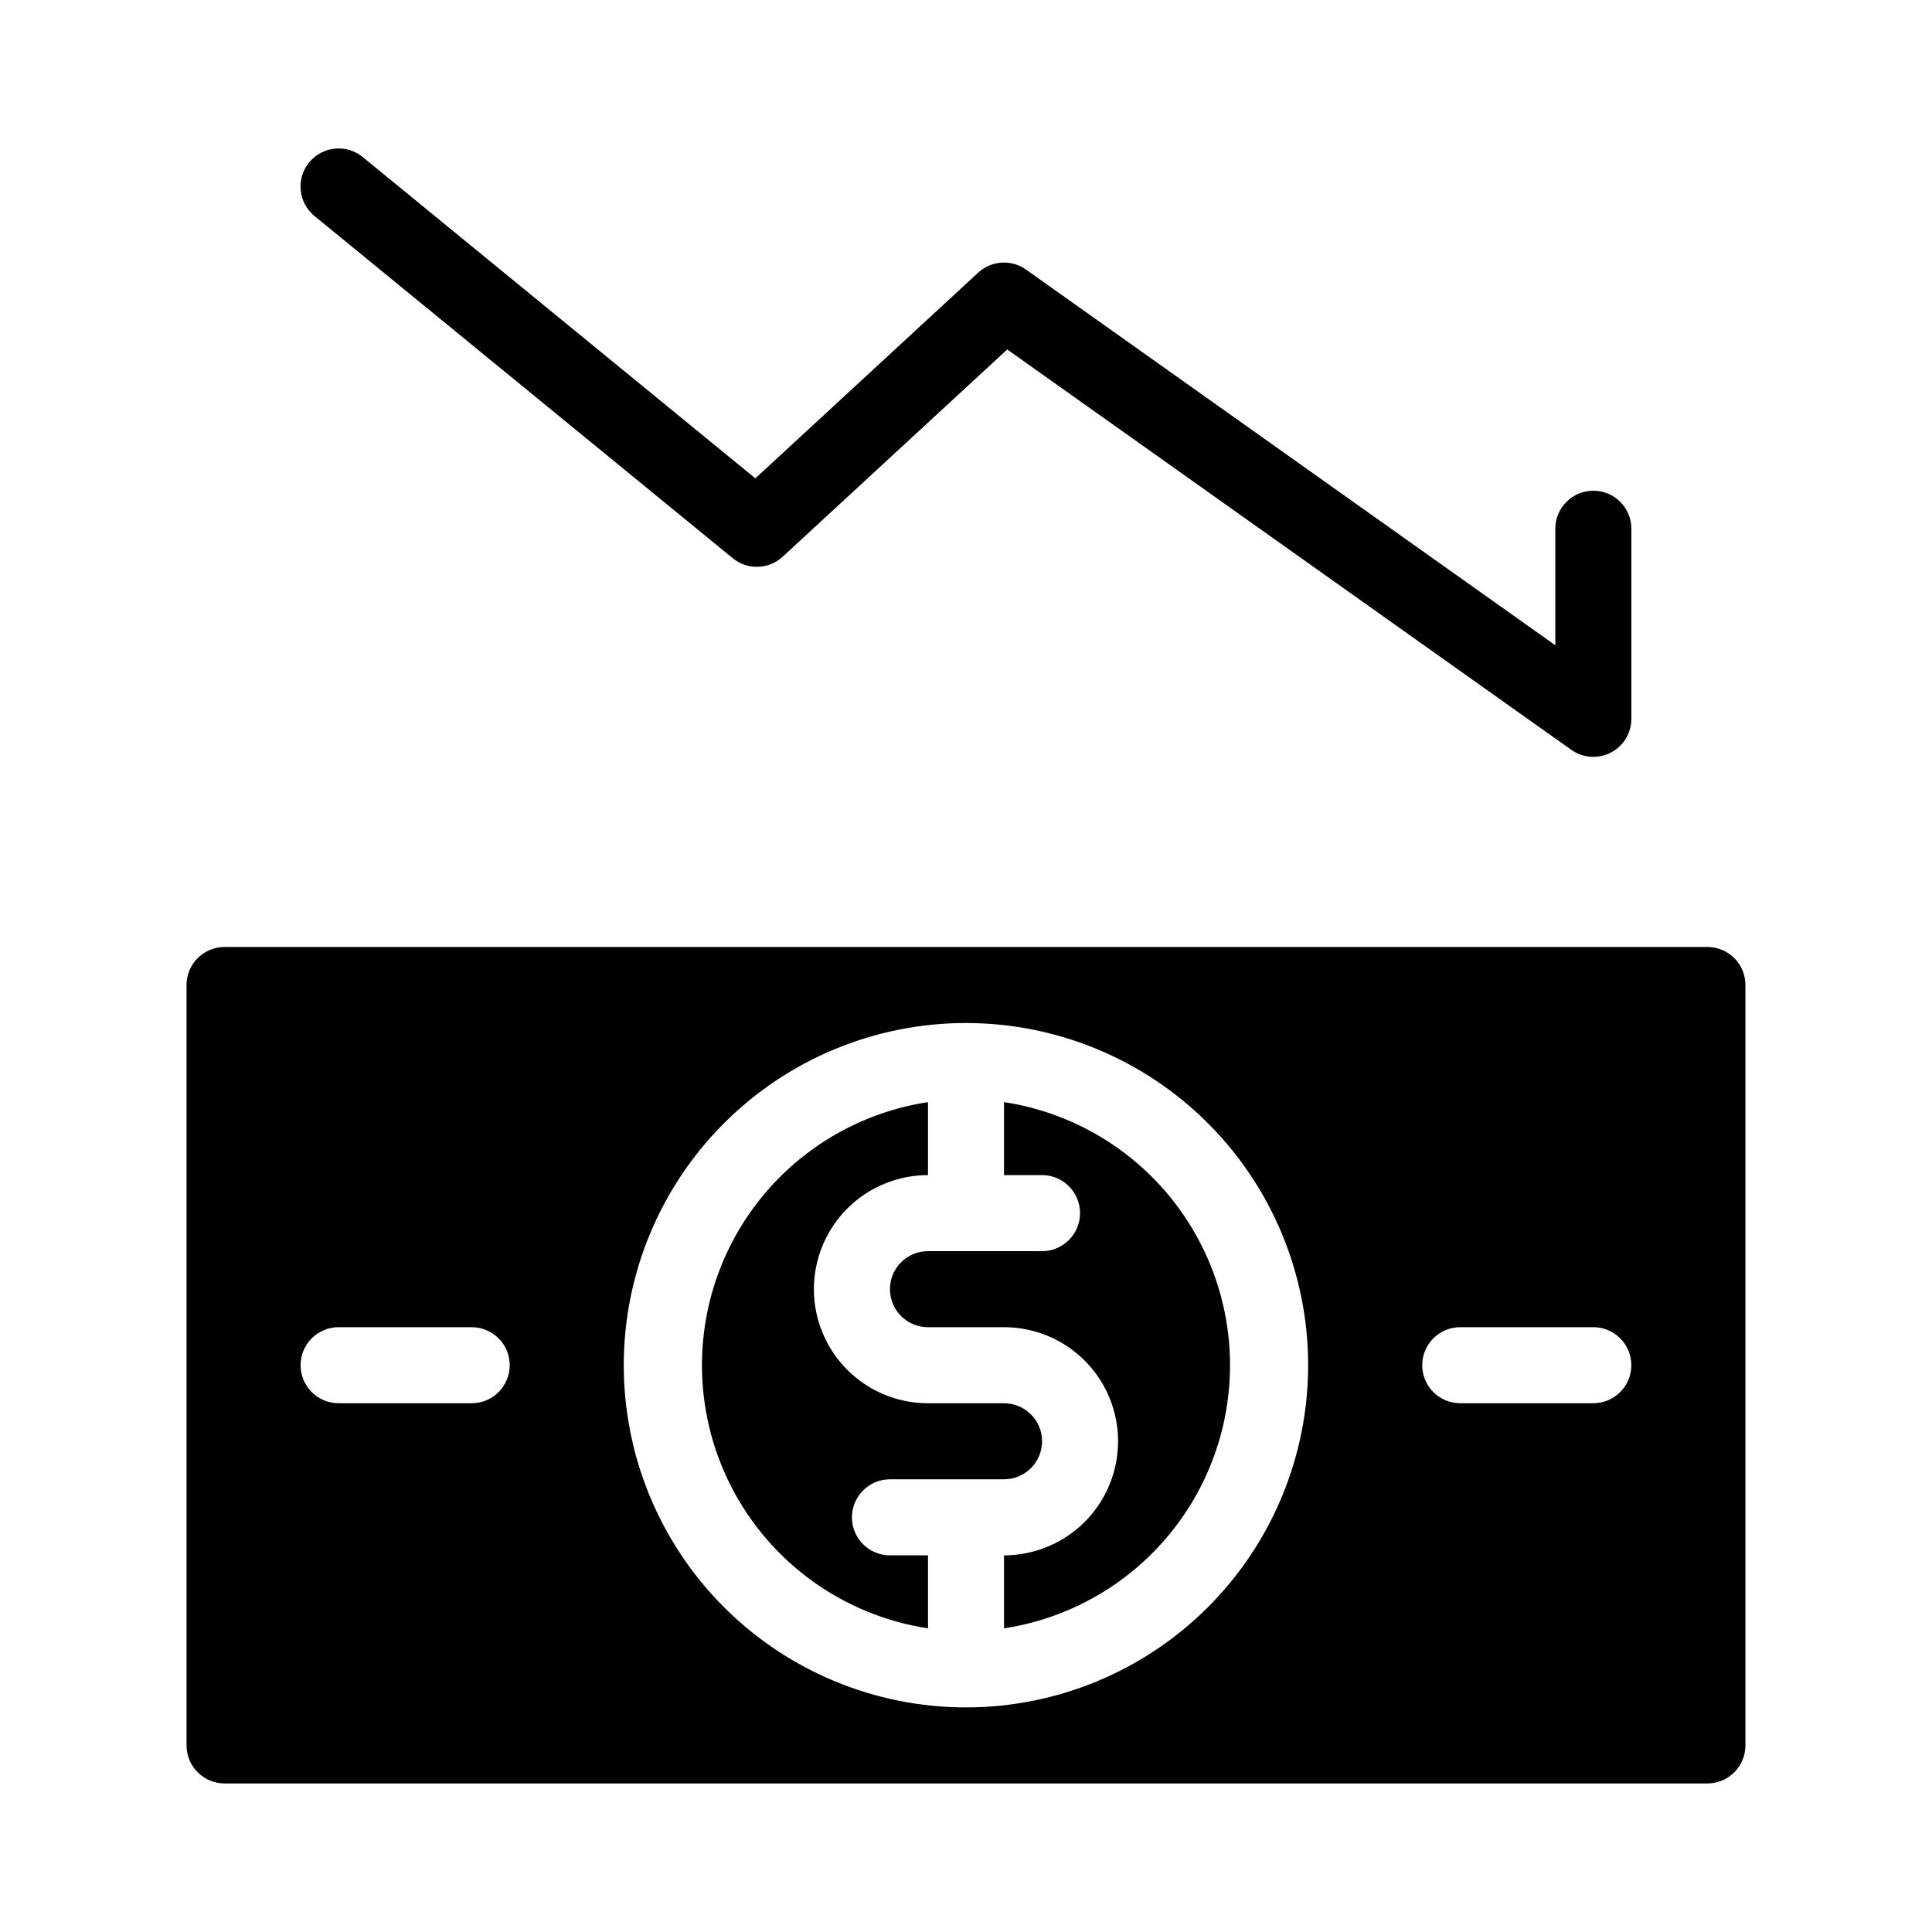
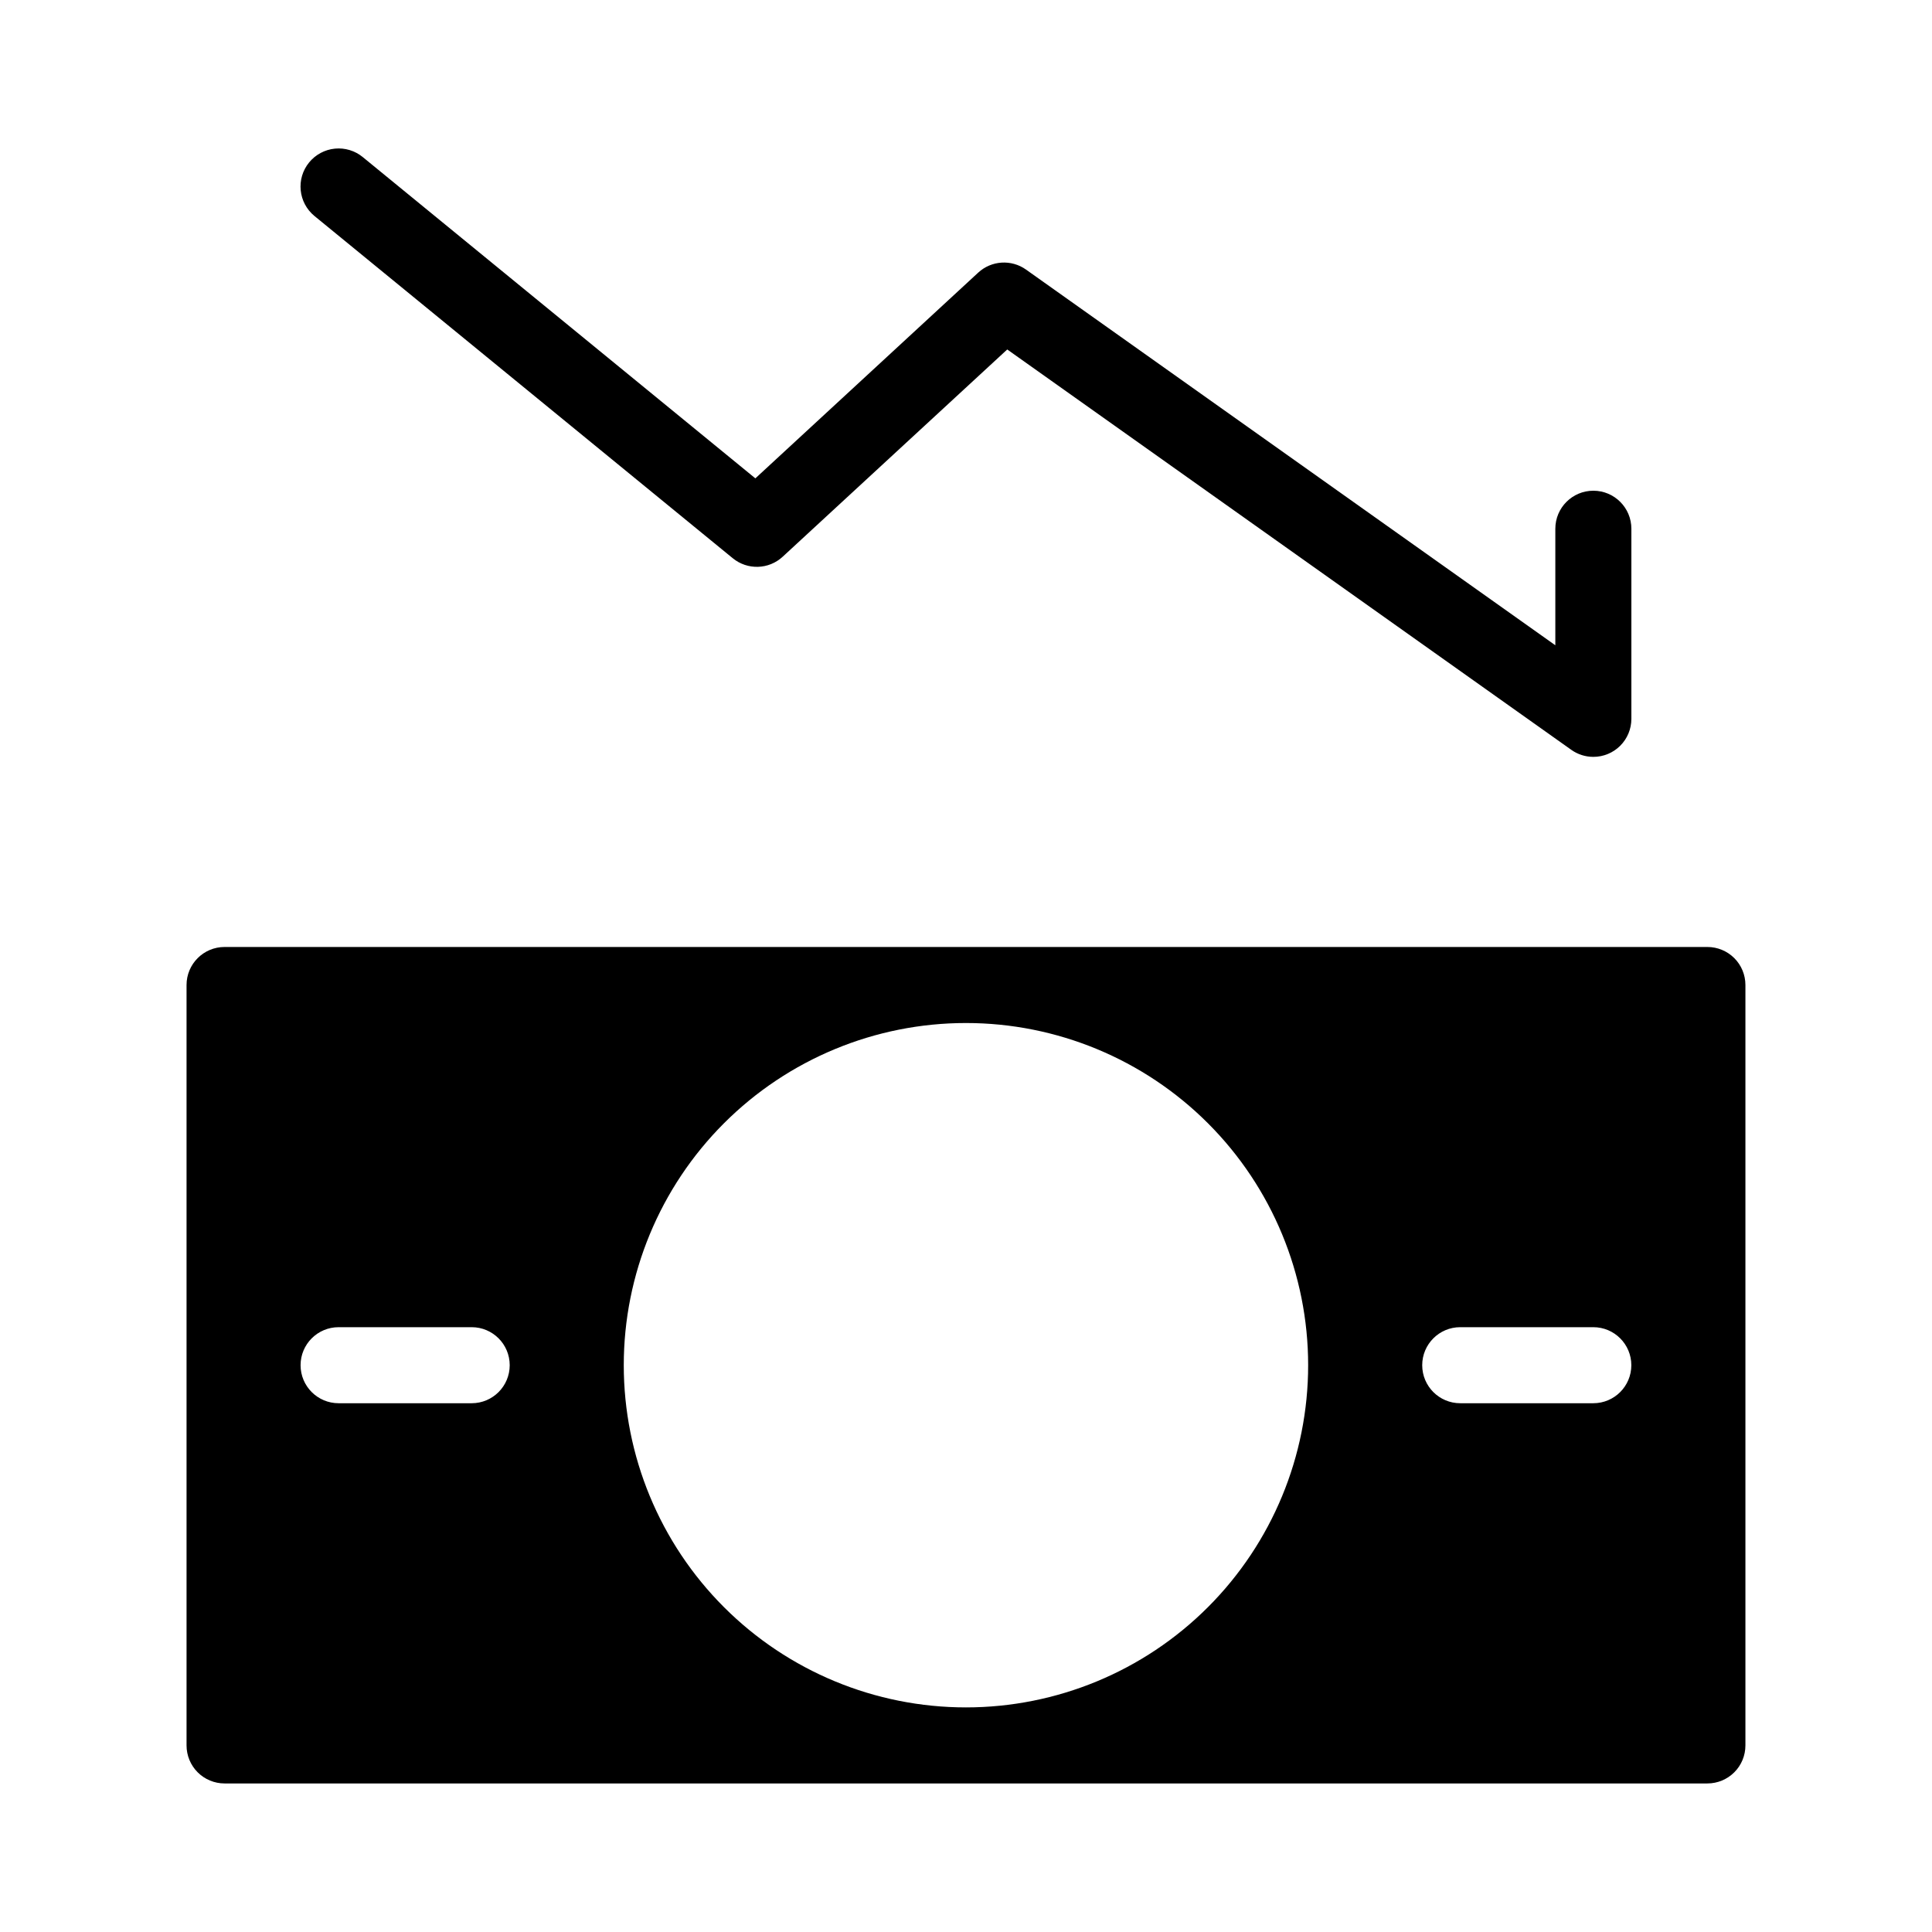
<svg xmlns="http://www.w3.org/2000/svg" fill="#000000" width="800px" height="800px" version="1.1" viewBox="144 144 512 512">
  <g>
    <path d="m596.48 394.96h-392.97c-5.562 0-10.074 4.512-10.074 10.074v201.52c0 2.676 1.062 5.238 2.949 7.125 1.891 1.891 4.453 2.953 7.125 2.953h392.97c2.672 0 5.234-1.062 7.125-2.953 1.891-1.887 2.949-4.449 2.949-7.125v-201.52c0-2.672-1.059-5.234-2.949-7.125-1.891-1.887-4.453-2.949-7.125-2.949zm-327.48 120.91h-35.266c-5.566 0-10.078-4.512-10.078-10.078 0-5.562 4.512-10.074 10.078-10.074h35.266c5.566 0 10.078 4.512 10.078 10.074 0 5.566-4.512 10.078-10.078 10.078zm130.99 80.609c-24.055 0-47.117-9.555-64.125-26.562-17.008-17.004-26.562-40.07-26.562-64.125 0-24.051 9.555-47.117 26.562-64.121 17.008-17.008 40.07-26.562 64.125-26.562 24.051 0 47.117 9.555 64.121 26.562 17.008 17.004 26.562 40.07 26.562 64.121 0 24.055-9.555 47.121-26.562 64.125-17.004 17.008-40.07 26.562-64.121 26.562zm166.25-80.609h-35.266c-5.562 0-10.074-4.512-10.074-10.078 0-5.562 4.512-10.074 10.074-10.074h35.266c5.566 0 10.078 4.512 10.078 10.074 0 5.566-4.512 10.078-10.078 10.078z" />
-     <path d="m410.07 436.07v19.348h10.078c5.562 0 10.074 4.512 10.074 10.074 0 5.566-4.512 10.078-10.074 10.078h-30.23c-5.566 0-10.074 4.512-10.074 10.074 0 5.566 4.508 10.078 10.074 10.078h20.152c10.801 0 20.781 5.762 26.18 15.113 5.398 9.352 5.398 20.875 0 30.23-5.398 9.352-15.379 15.113-26.18 15.113v19.348c22.414-3.418 41.82-17.406 52.152-37.586 10.332-20.184 10.332-44.102 0-64.285-10.332-20.184-29.738-34.168-52.152-37.586z" />
-     <path d="m379.85 536.03h30.23-0.004c5.566 0 10.078-4.512 10.078-10.078 0-5.562-4.512-10.074-10.078-10.074h-20.152c-10.801 0-20.777-5.762-26.18-15.113-5.398-9.355-5.398-20.879 0-30.23 5.402-9.352 15.379-15.113 26.18-15.113v-19.348c-22.414 3.418-41.82 17.402-52.152 37.586s-10.332 44.102 0 64.285c10.332 20.18 29.738 34.168 52.152 37.586v-19.348h-10.074c-5.566 0-10.078-4.512-10.078-10.078 0-5.562 4.512-10.074 10.078-10.074z" />
    <path d="m338.18 291.93c3.898 3.199 9.559 3.027 13.25-0.402l59.5-54.914 149.48 106.1c1.707 1.215 3.75 1.867 5.844 1.863 2.676 0 5.238-1.059 7.125-2.949 1.891-1.891 2.953-4.453 2.953-7.125v-50.383c0-5.562-4.512-10.074-10.078-10.074-5.562 0-10.074 4.512-10.074 10.074v30.883l-140.26-99.551c-3.887-2.773-9.188-2.438-12.695 0.805l-59.047 54.512-104.04-85.141c-2.07-1.699-4.731-2.504-7.398-2.238-2.664 0.266-5.113 1.578-6.809 3.648-3.535 4.312-2.902 10.672 1.41 14.207z" />
  </g>
</svg>